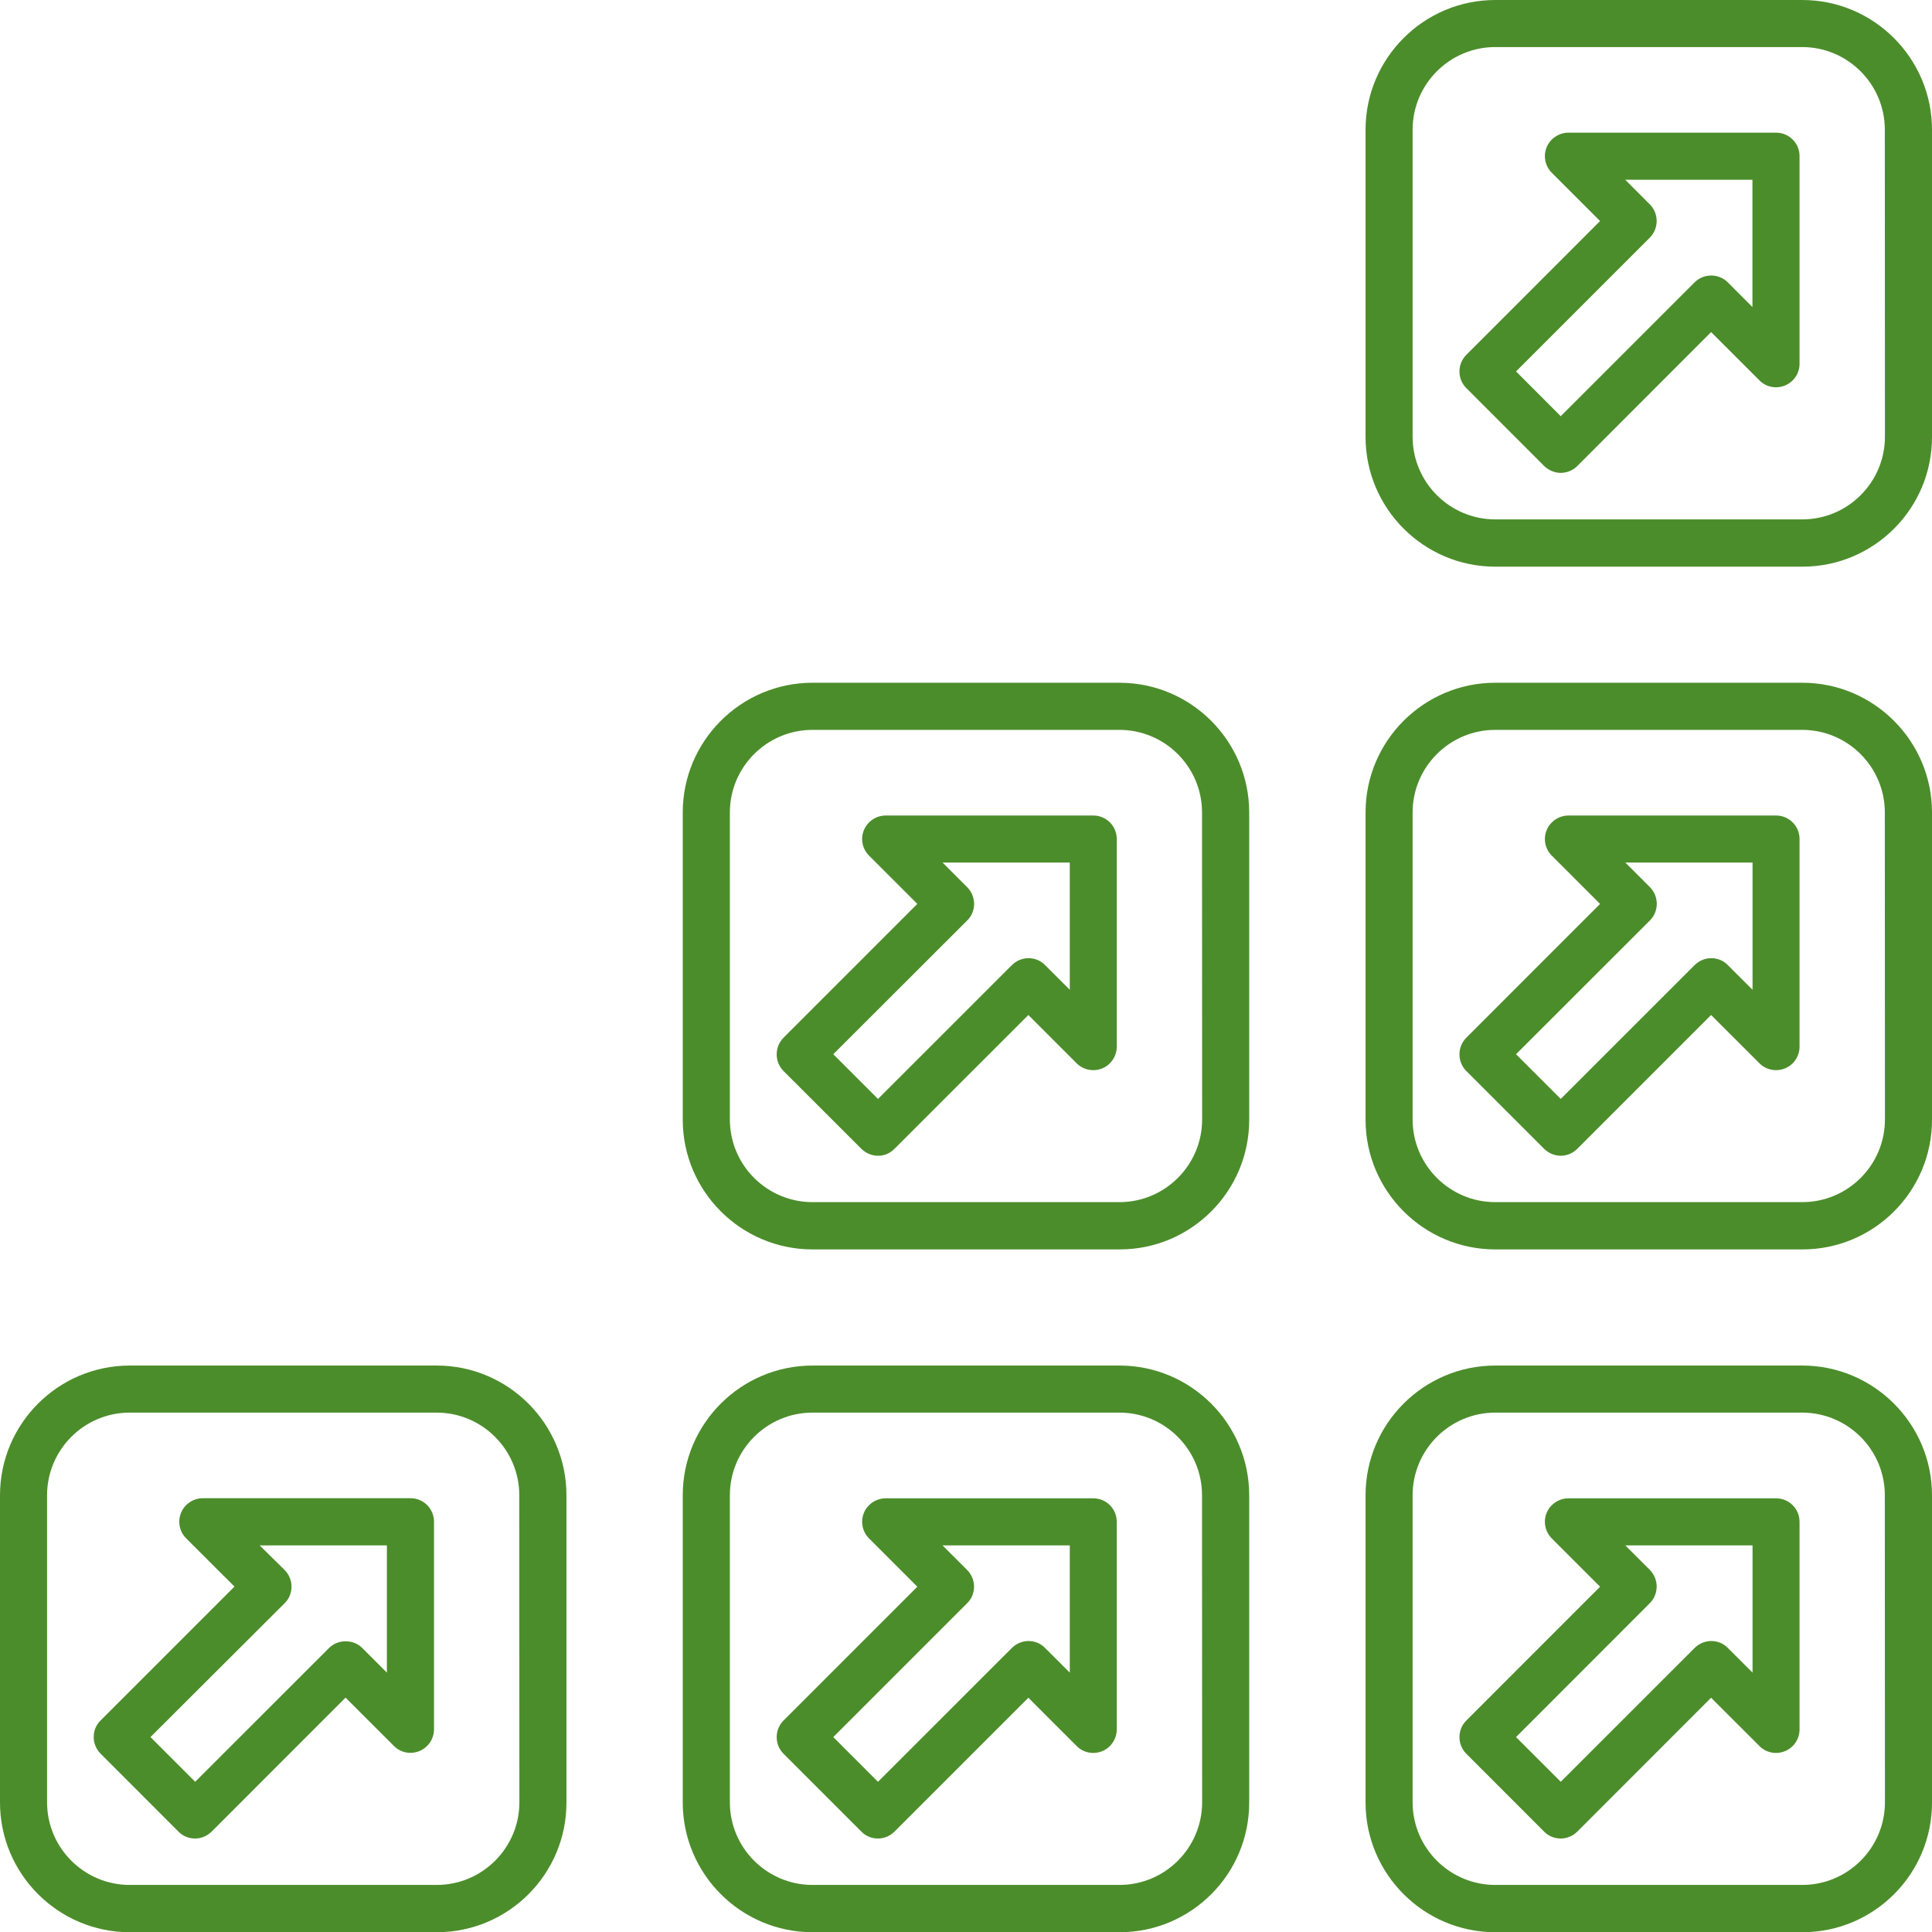
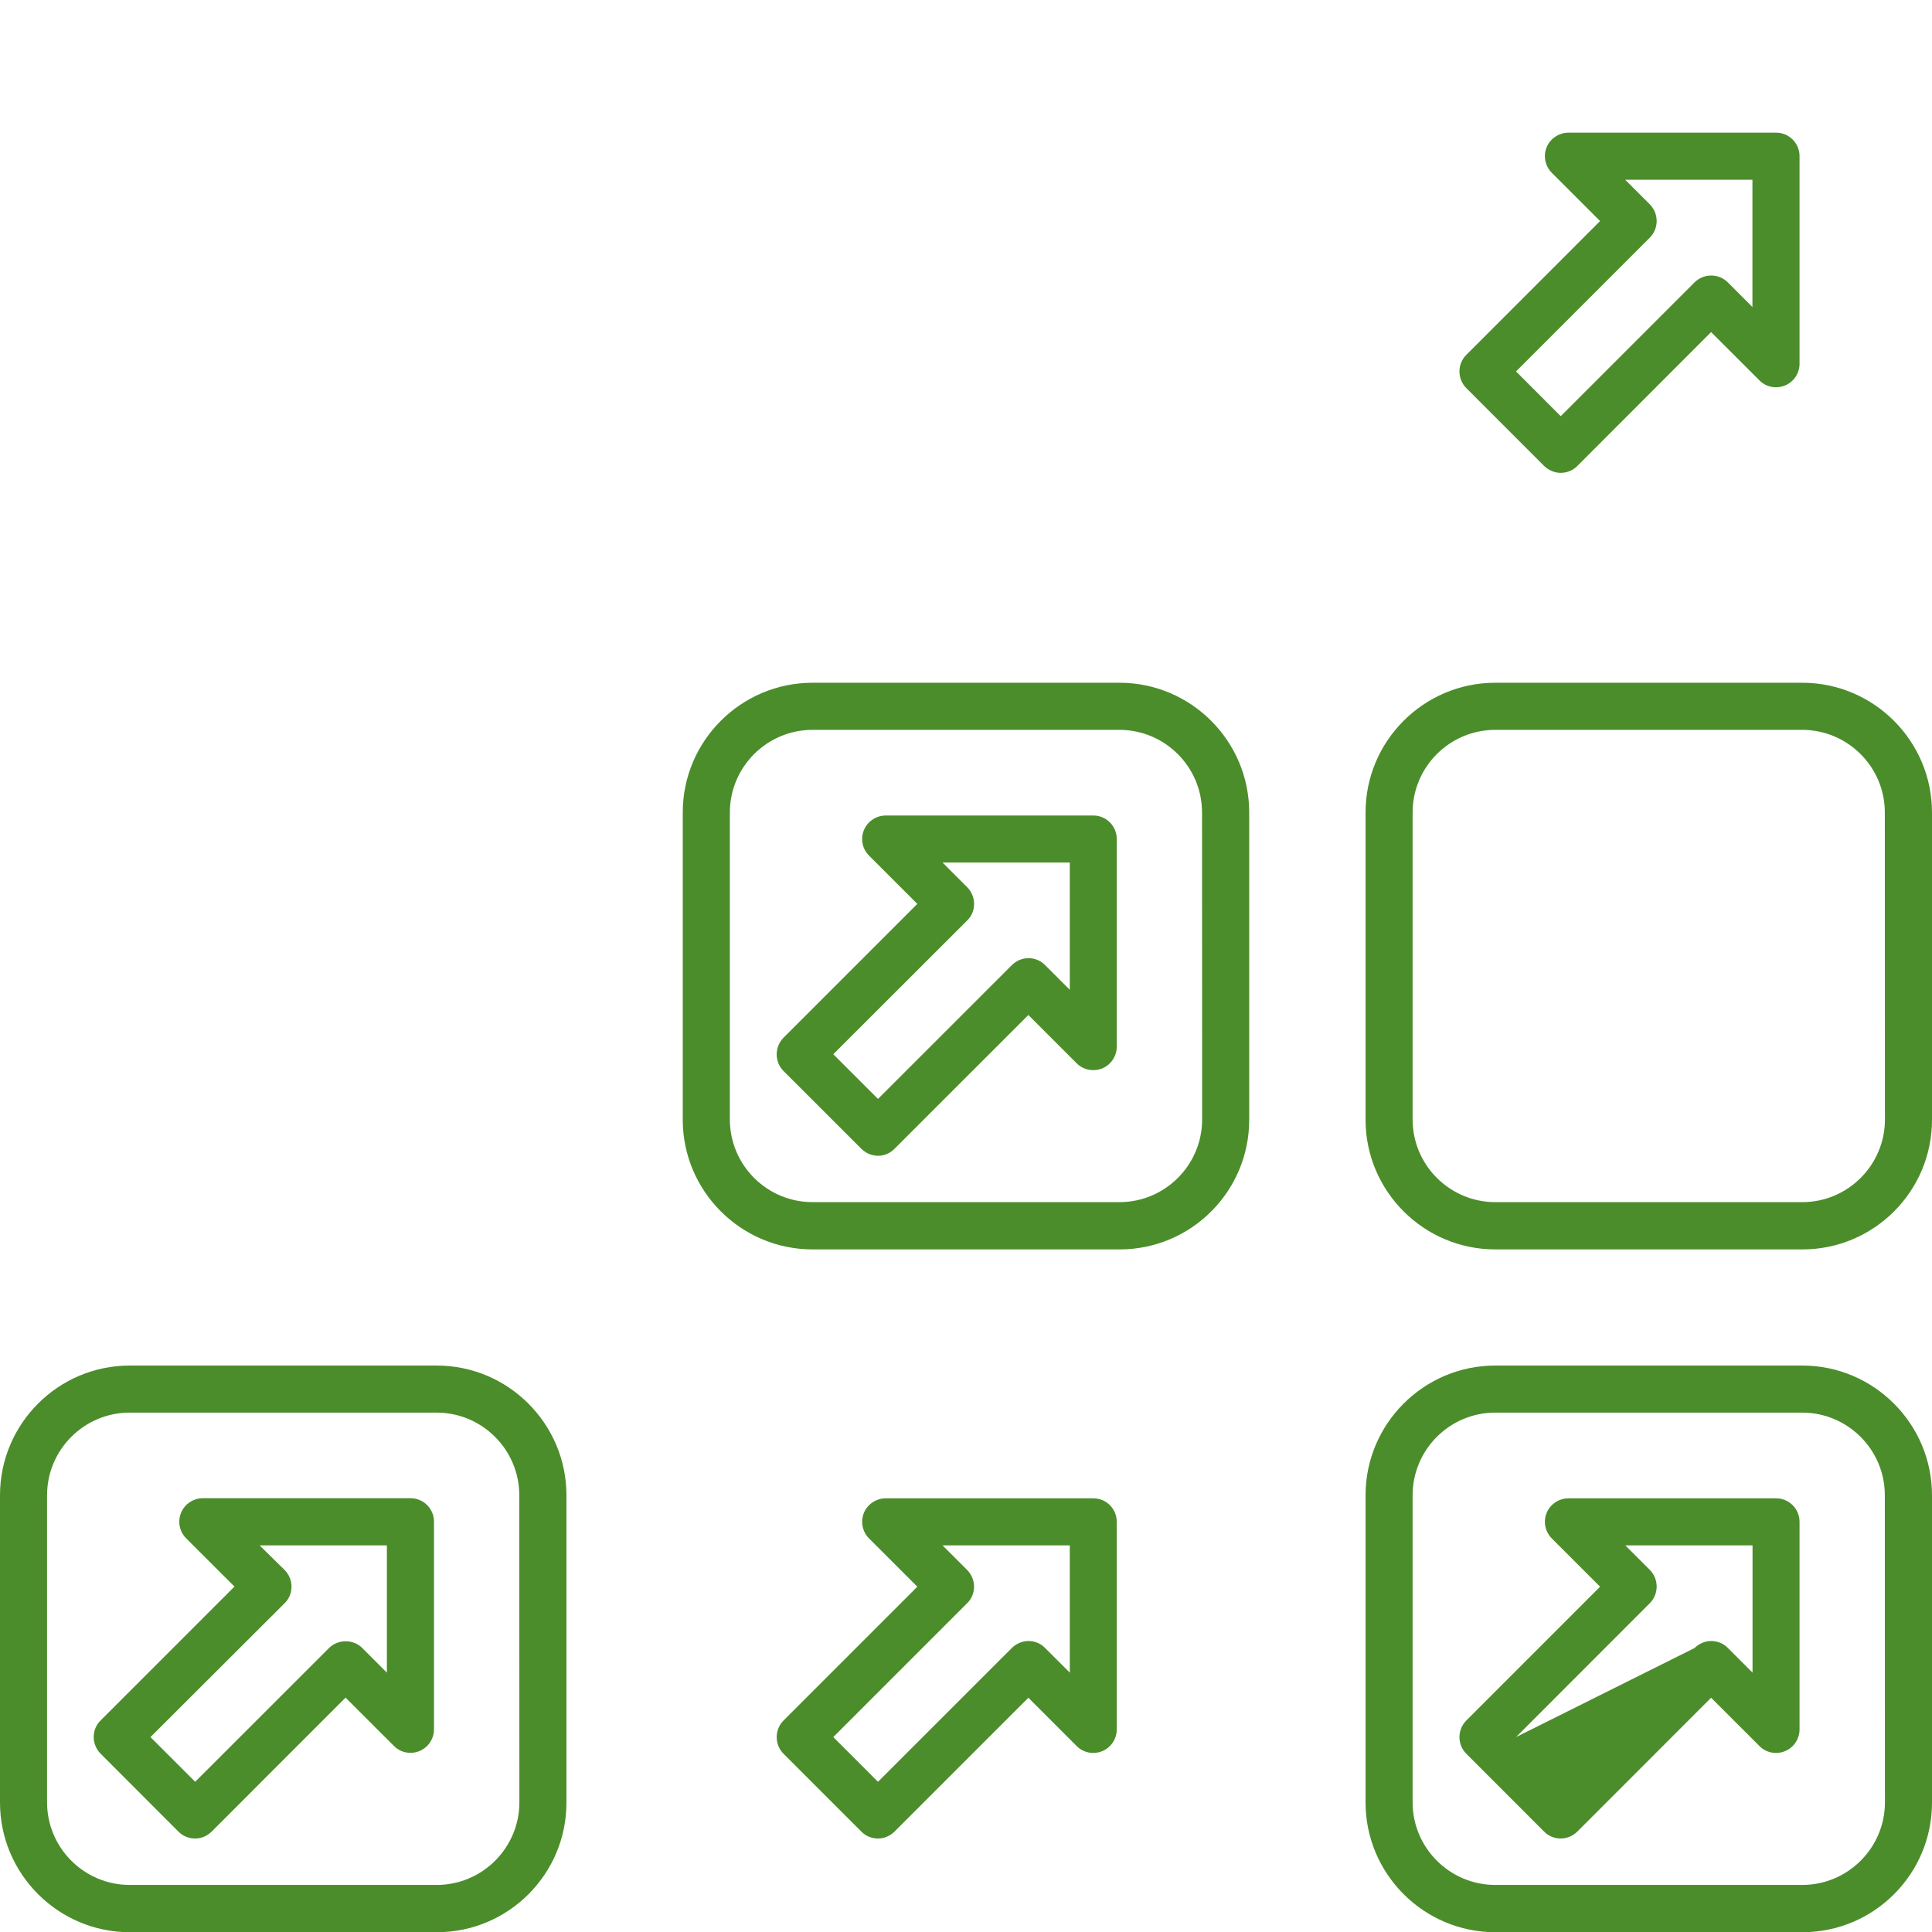
<svg xmlns="http://www.w3.org/2000/svg" width="36" height="36" viewBox="0 0 36 36" fill="none">
  <path d="M3.635 34.258C3.518 34.258 3.405 34.212 3.324 34.128L1.876 32.679C1.795 32.598 1.746 32.486 1.746 32.368C1.746 32.25 1.791 32.138 1.876 32.057L4.369 29.564L3.468 28.664C3.342 28.537 3.307 28.349 3.374 28.188C3.44 28.026 3.604 27.917 3.778 27.917H7.651C7.893 27.917 8.087 28.115 8.087 28.353V32.224C8.087 32.4 7.979 32.561 7.816 32.628C7.654 32.695 7.464 32.66 7.34 32.533L6.439 31.633L3.947 34.126C3.86 34.212 3.753 34.258 3.635 34.258ZM2.804 32.368L3.637 33.201L6.13 30.709C6.297 30.541 6.585 30.541 6.751 30.709L7.209 31.167V28.796H4.838L5.302 29.253C5.383 29.334 5.432 29.446 5.432 29.564C5.432 29.682 5.386 29.794 5.302 29.875L2.804 32.368Z" fill="#4C8D2B" />
  <path d="M8.141 36.004H2.417C1.085 36.004 0 34.919 0 33.586V27.862C0 26.53 1.085 25.445 2.417 25.445H8.138C9.47 25.445 10.555 26.53 10.555 27.862V33.583C10.559 34.919 9.474 36.004 8.141 36.004ZM2.417 26.322C1.566 26.322 0.877 27.015 0.877 27.862V33.583C0.877 34.434 1.57 35.123 2.417 35.123H8.138C8.989 35.123 9.678 34.43 9.678 33.583L9.676 27.862C9.676 27.011 8.983 26.322 8.136 26.322H2.417Z" fill="#4C8D2B" />
  <path d="M16.36 21.536C16.248 21.536 16.135 21.49 16.049 21.405L14.6 19.957C14.43 19.786 14.43 19.507 14.6 19.336L17.093 16.843L16.193 15.943C16.067 15.817 16.031 15.629 16.098 15.467C16.165 15.305 16.328 15.196 16.503 15.196H20.374C20.616 15.196 20.809 15.395 20.809 15.632V19.503C20.809 19.679 20.702 19.841 20.539 19.908C20.377 19.974 20.187 19.939 20.062 19.813L19.162 18.913L16.669 21.405C16.58 21.495 16.473 21.536 16.36 21.536ZM15.527 19.644L16.36 20.477L18.853 17.985C18.934 17.904 19.046 17.854 19.164 17.854C19.282 17.854 19.394 17.9 19.475 17.985L19.934 18.443V16.072H17.563L18.021 16.531C18.102 16.611 18.151 16.724 18.151 16.842C18.151 16.96 18.106 17.072 18.021 17.153L15.527 19.644Z" fill="#4C8D2B" />
  <path d="M20.864 23.281H15.14C13.807 23.281 12.722 22.196 12.722 20.864V15.139C12.722 13.807 13.807 12.722 15.14 12.722H20.86C22.193 12.722 23.277 13.807 23.277 15.139V20.86C23.281 22.196 22.196 23.281 20.864 23.281ZM15.14 13.6C14.289 13.6 13.6 14.292 13.6 15.139V20.86C13.6 21.711 14.292 22.4 15.14 22.4H20.86C21.711 22.4 22.4 21.707 22.4 20.86L22.398 15.139C22.398 14.289 21.706 13.6 20.858 13.6H15.14Z" fill="#4C8D2B" />
  <path d="M16.36 34.258C16.242 34.258 16.13 34.212 16.049 34.128L14.6 32.679C14.43 32.509 14.43 32.229 14.6 32.059L17.093 29.566L16.193 28.666C16.067 28.539 16.031 28.351 16.098 28.189C16.165 28.027 16.328 27.919 16.503 27.919H20.374C20.616 27.919 20.809 28.117 20.809 28.355V32.226C20.809 32.401 20.702 32.563 20.539 32.63C20.377 32.697 20.187 32.662 20.062 32.535L19.162 31.635L16.669 34.128C16.585 34.212 16.473 34.258 16.36 34.258ZM15.527 32.368L16.36 33.201L18.853 30.709C18.934 30.628 19.046 30.578 19.164 30.578C19.282 30.578 19.394 30.624 19.475 30.709L19.934 31.167V28.796H17.563L18.02 29.253C18.101 29.334 18.15 29.446 18.15 29.564C18.15 29.682 18.104 29.794 18.02 29.875L15.527 32.368Z" fill="#4C8D2B" />
-   <path d="M20.864 36.004H15.14C13.807 36.004 12.722 34.919 12.722 33.586V27.862C12.722 26.53 13.807 25.445 15.14 25.445H20.86C22.193 25.445 23.277 26.53 23.277 27.862V33.583C23.281 34.919 22.196 36.004 20.864 36.004ZM15.14 26.322C14.289 26.322 13.6 27.015 13.6 27.862V33.583C13.6 34.434 14.292 35.123 15.14 35.123H20.86C21.711 35.123 22.4 34.43 22.4 33.583L22.398 27.862C22.398 27.011 21.706 26.322 20.858 26.322H15.14Z" fill="#4C8D2B" />
  <path d="M29.082 8.811C28.97 8.811 28.857 8.765 28.771 8.681L27.323 7.232C27.152 7.062 27.152 6.782 27.323 6.612L29.815 4.119L28.915 3.219C28.789 3.092 28.753 2.904 28.82 2.742C28.887 2.581 29.051 2.472 29.225 2.472H33.096C33.338 2.472 33.532 2.67 33.532 2.908V6.779C33.532 6.955 33.425 7.116 33.261 7.183C33.099 7.25 32.909 7.215 32.785 7.088L31.884 6.188L29.388 8.686C29.302 8.771 29.189 8.811 29.082 8.811ZM28.249 6.921L29.082 7.755L31.575 5.262C31.746 5.091 32.025 5.091 32.196 5.262L32.654 5.721V3.349H30.283L30.742 3.808C30.912 3.978 30.912 4.258 30.742 4.428L28.249 6.921Z" fill="#4C8D2B" />
-   <path d="M33.586 10.559H27.862C26.53 10.559 25.445 9.474 25.445 8.141V2.417C25.445 1.085 26.53 0 27.862 0H33.583C34.915 0 36 1.085 36 2.417V8.138C36.004 9.474 34.919 10.559 33.586 10.559ZM27.862 0.877C27.011 0.877 26.322 1.57 26.322 2.417V8.138C26.322 8.989 27.015 9.678 27.862 9.678H33.583C34.434 9.678 35.123 8.985 35.123 8.138L35.121 2.417C35.121 1.566 34.428 0.877 33.581 0.877H27.862Z" fill="#4C8D2B" />
-   <path d="M29.082 21.536C28.97 21.536 28.857 21.49 28.771 21.405L27.323 19.957C27.152 19.786 27.152 19.507 27.323 19.336L29.815 16.843L28.915 15.943C28.789 15.817 28.753 15.629 28.82 15.467C28.887 15.305 29.051 15.196 29.225 15.196H33.096C33.338 15.196 33.532 15.395 33.532 15.632V19.503C33.532 19.679 33.425 19.841 33.261 19.908C33.099 19.974 32.909 19.939 32.785 19.813L31.884 18.913L29.392 21.405C29.302 21.495 29.189 21.536 29.082 21.536ZM28.249 19.644L29.082 20.477L31.575 17.985C31.656 17.904 31.768 17.854 31.886 17.854C32.004 17.854 32.117 17.9 32.197 17.985L32.656 18.443V16.072H30.285L30.744 16.531C30.914 16.701 30.914 16.981 30.744 17.151L28.249 19.644Z" fill="#4C8D2B" />
  <path d="M33.586 23.281H27.862C26.53 23.281 25.445 22.196 25.445 20.864V15.139C25.445 13.807 26.53 12.722 27.862 12.722H33.583C34.915 12.722 36 13.807 36 15.139V20.86C36.004 22.196 34.919 23.281 33.586 23.281ZM27.862 13.6C27.011 13.6 26.322 14.292 26.322 15.139V20.86C26.322 21.711 27.015 22.4 27.862 22.4H33.583C34.434 22.4 35.123 21.707 35.123 20.86L35.121 15.139C35.121 14.289 34.428 13.6 33.581 13.6H27.862Z" fill="#4C8D2B" />
-   <path d="M29.082 34.258C28.965 34.258 28.852 34.212 28.771 34.128L27.323 32.679C27.152 32.509 27.152 32.229 27.323 32.059L29.815 29.566L28.915 28.666C28.789 28.539 28.753 28.351 28.82 28.189C28.887 28.027 29.051 27.919 29.225 27.919H33.096C33.338 27.919 33.532 28.117 33.532 28.355V32.226C33.532 32.401 33.425 32.563 33.261 32.63C33.099 32.697 32.909 32.662 32.785 32.535L31.884 31.635L29.392 34.128C29.307 34.212 29.195 34.258 29.082 34.258ZM28.249 32.368L29.082 33.201L31.575 30.709C31.656 30.628 31.768 30.578 31.886 30.578C32.004 30.578 32.117 30.624 32.197 30.709L32.656 31.167V28.796H30.285L30.742 29.253C30.912 29.423 30.912 29.703 30.742 29.873L28.249 32.368Z" fill="#4C8D2B" />
+   <path d="M29.082 34.258C28.965 34.258 28.852 34.212 28.771 34.128L27.323 32.679C27.152 32.509 27.152 32.229 27.323 32.059L29.815 29.566L28.915 28.666C28.789 28.539 28.753 28.351 28.82 28.189C28.887 28.027 29.051 27.919 29.225 27.919H33.096C33.338 27.919 33.532 28.117 33.532 28.355V32.226C33.532 32.401 33.425 32.563 33.261 32.63C33.099 32.697 32.909 32.662 32.785 32.535L31.884 31.635L29.392 34.128C29.307 34.212 29.195 34.258 29.082 34.258ZM28.249 32.368L31.575 30.709C31.656 30.628 31.768 30.578 31.886 30.578C32.004 30.578 32.117 30.624 32.197 30.709L32.656 31.167V28.796H30.285L30.742 29.253C30.912 29.423 30.912 29.703 30.742 29.873L28.249 32.368Z" fill="#4C8D2B" />
  <path d="M33.586 36.004H27.862C26.53 36.004 25.445 34.919 25.445 33.586V27.862C25.445 26.53 26.53 25.445 27.862 25.445H33.583C34.915 25.445 36 26.53 36 27.862V33.583C36.004 34.919 34.919 36.004 33.586 36.004ZM27.862 26.322C27.011 26.322 26.322 27.015 26.322 27.862V33.583C26.322 34.434 27.015 35.123 27.862 35.123H33.583C34.434 35.123 35.123 34.43 35.123 33.583L35.121 27.862C35.121 27.011 34.428 26.322 33.581 26.322H27.862Z" fill="#4C8D2B" />
</svg>